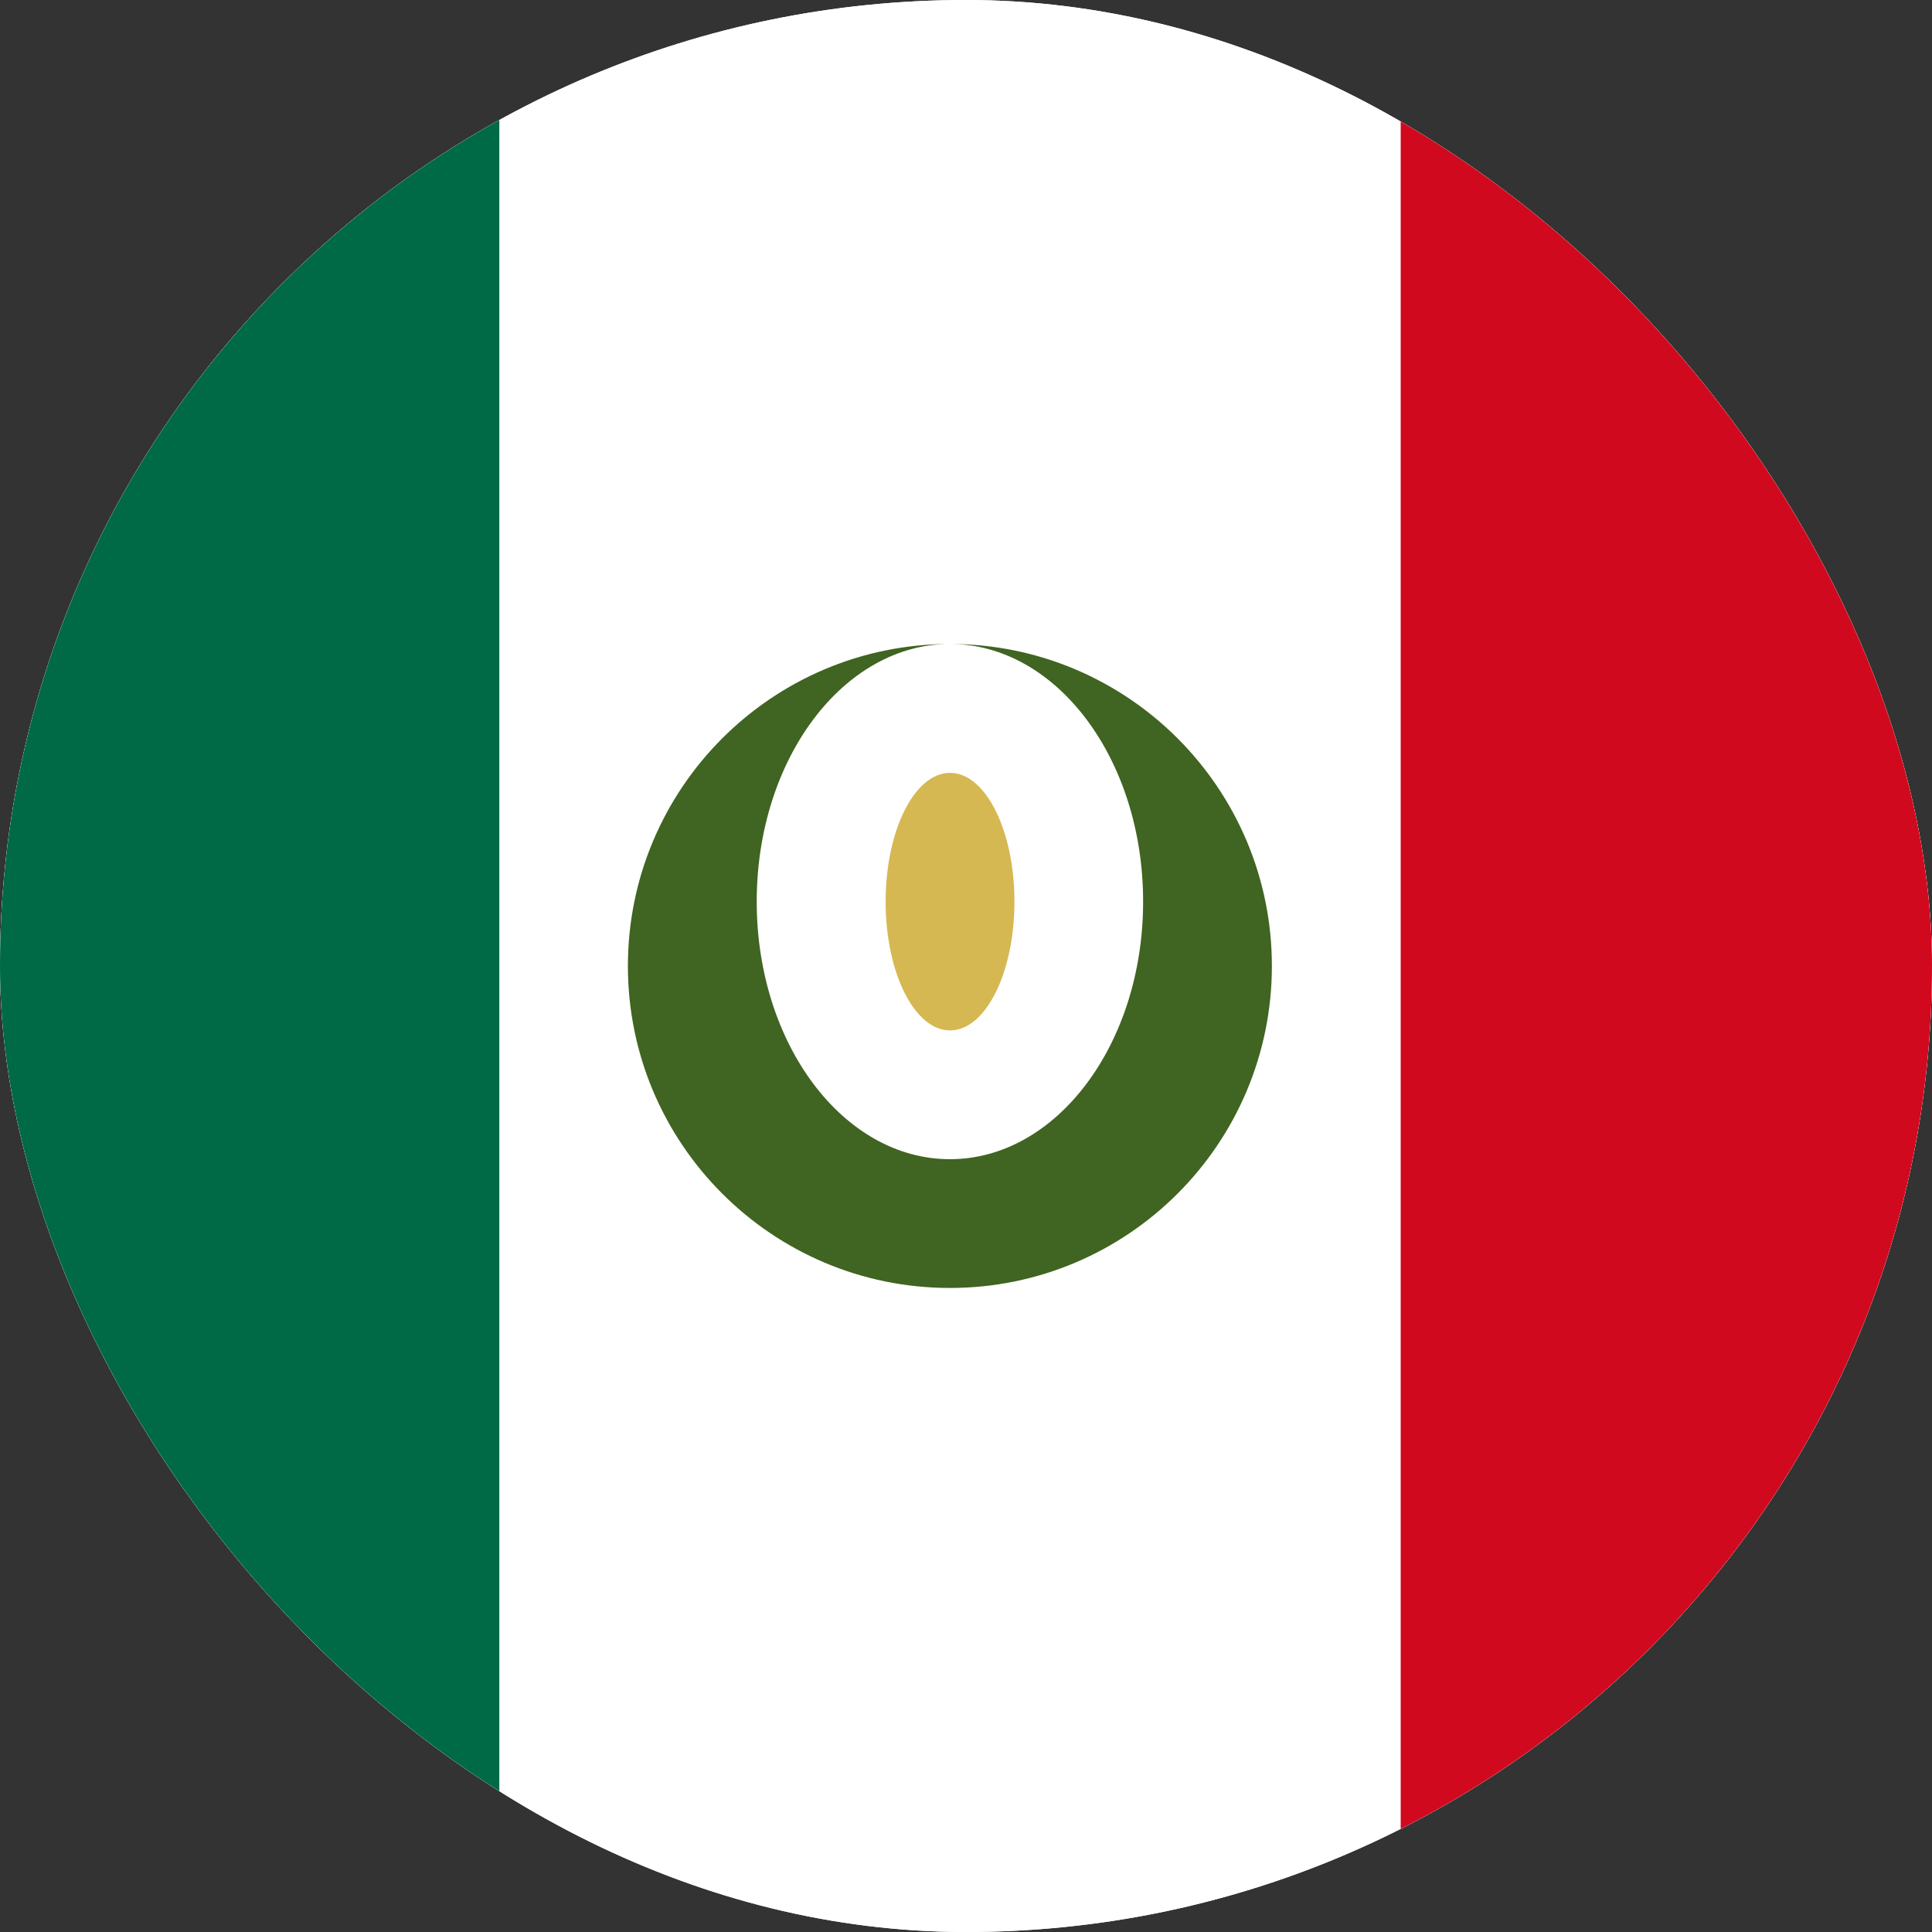
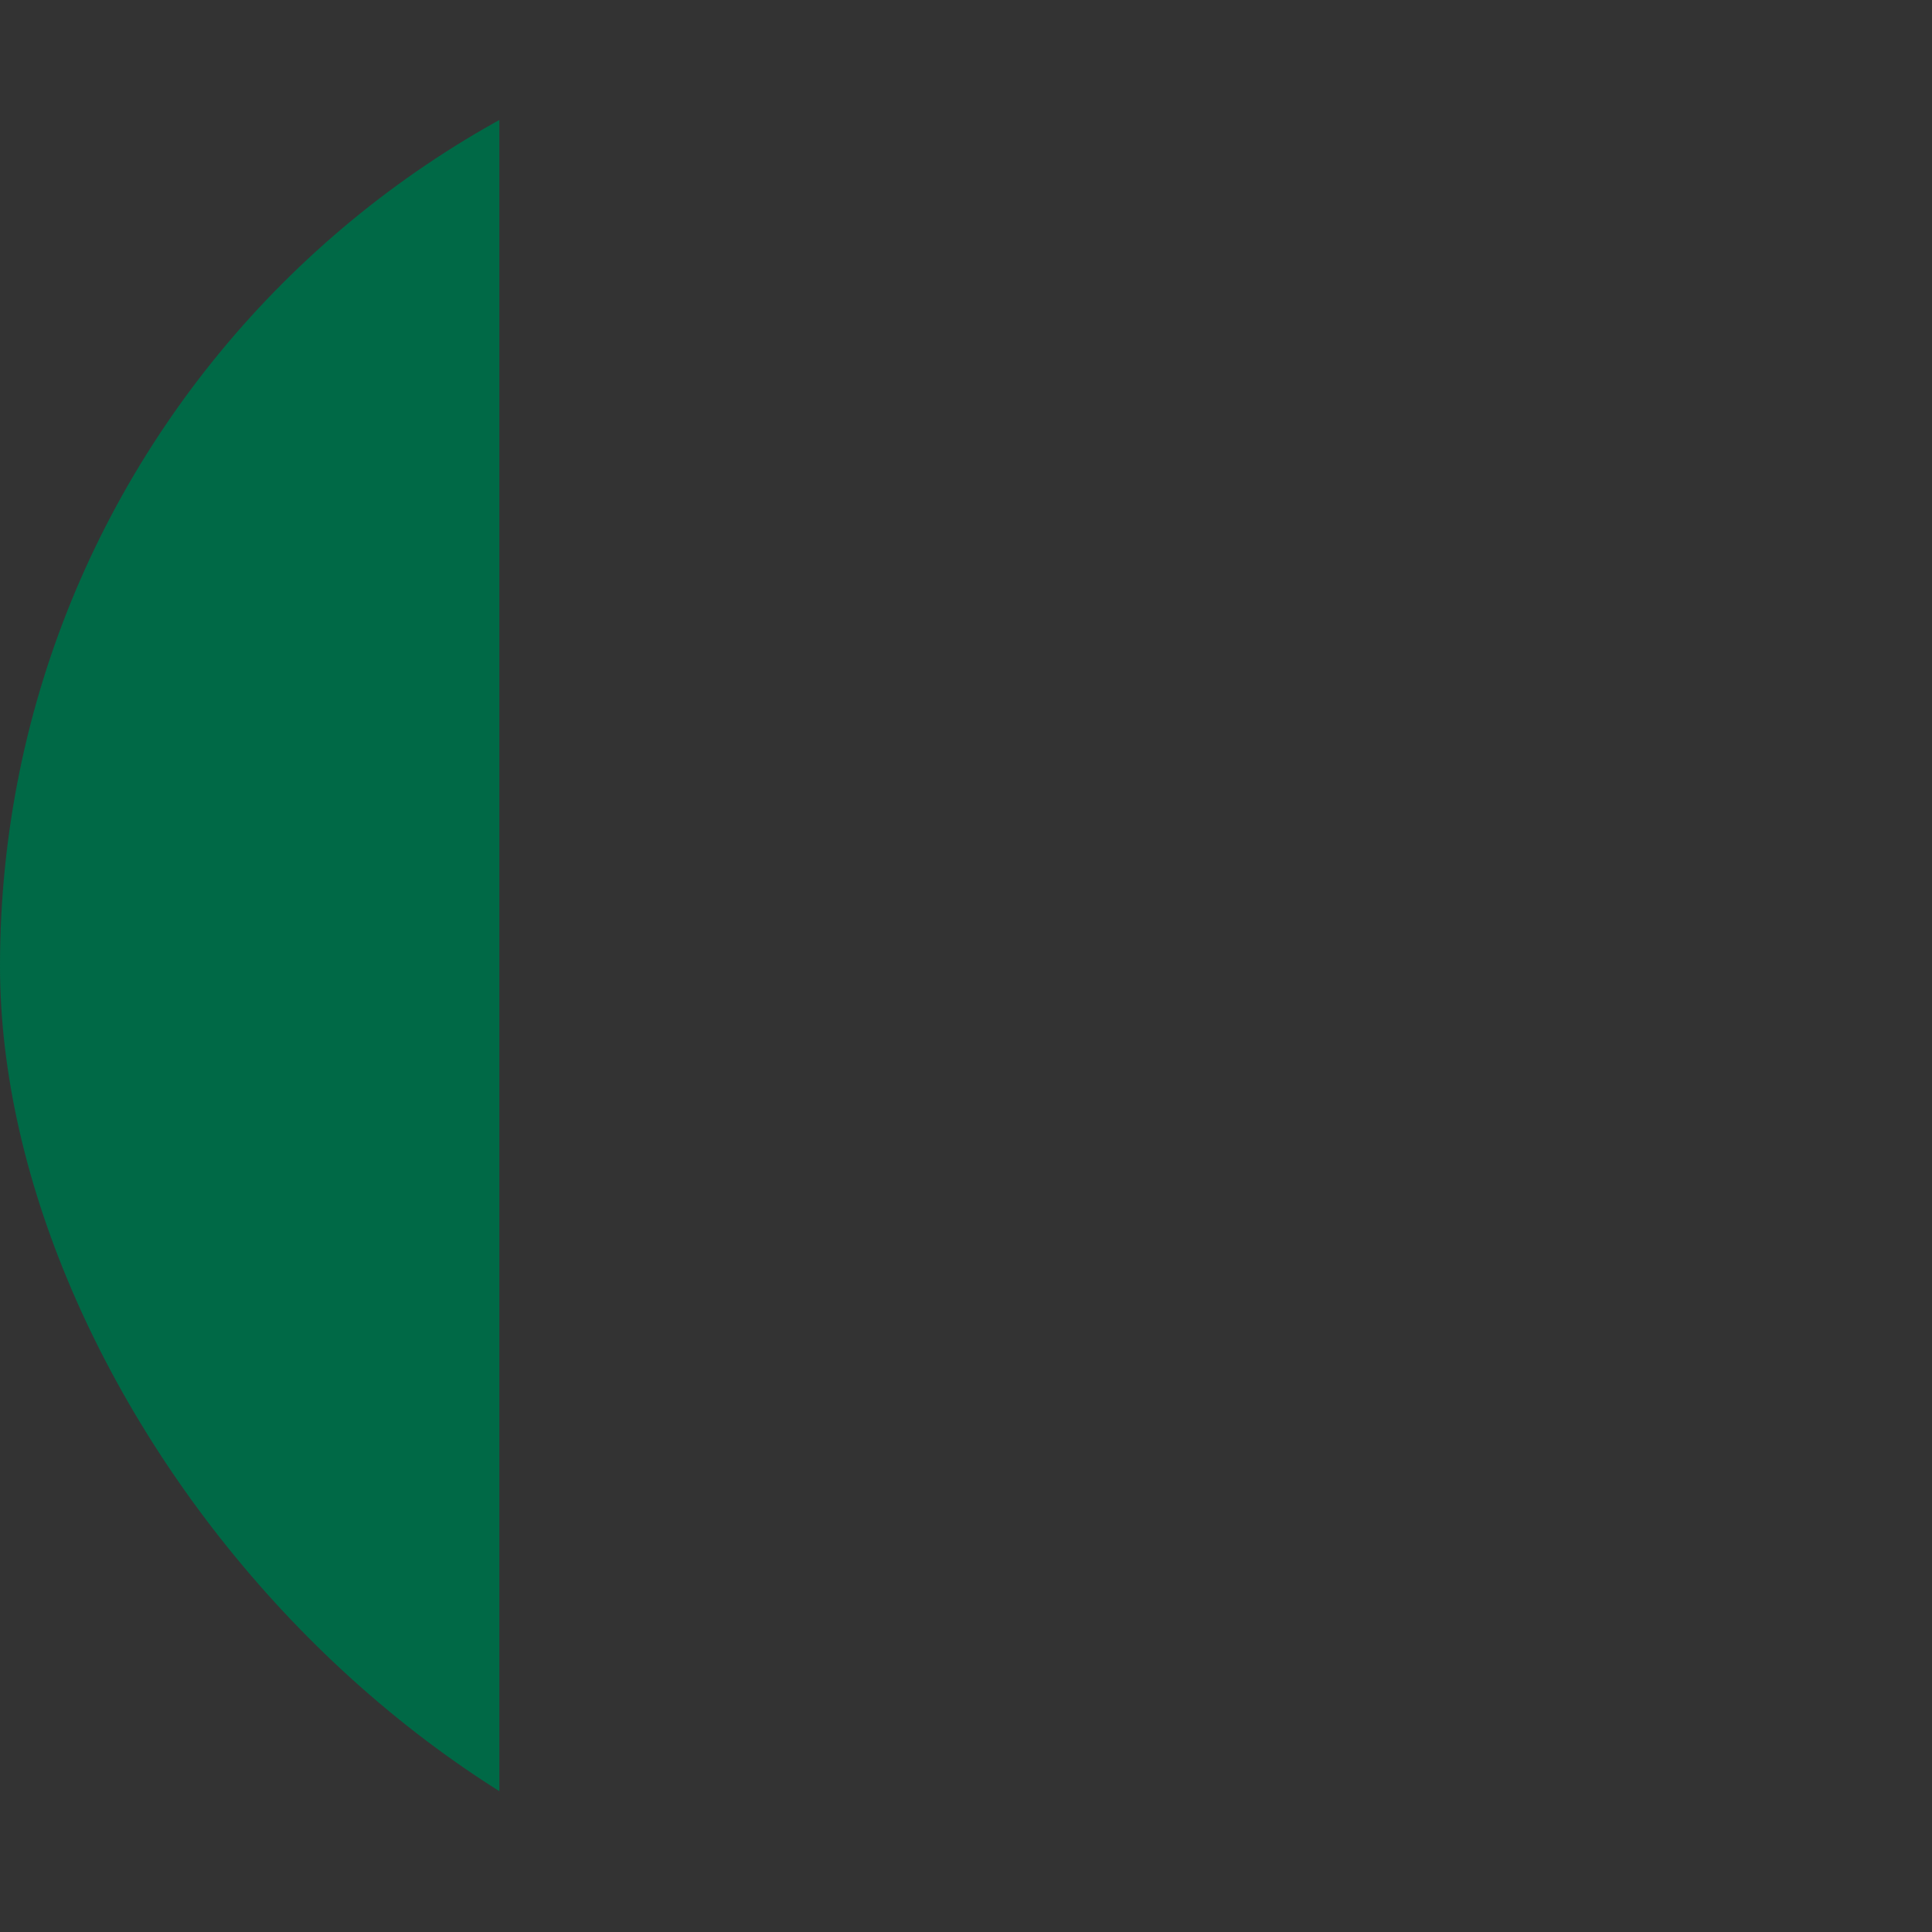
<svg xmlns="http://www.w3.org/2000/svg" width="40" height="40" viewBox="0 0 40 40" fill="none">
  <rect x="0" y="0" width="40" height="40" fill="#333333" stroke="none" />
  <g clip-path="url(#clip0_7682_10129)">
-     <rect width="40" height="40" rx="20" fill="white" />
-     <path d="M42.339 0H-2.995C-5.94 0 -8.328 2.388 -8.328 5.333V34.667C-8.328 37.612 -5.94 40 -2.995 40H42.339C45.284 40 47.672 37.612 47.672 34.667V5.333C47.672 2.388 45.284 0 42.339 0Z" fill="white" />
-     <path fill-rule="evenodd" clip-rule="evenodd" d="M26.333 20C26.333 16.32 23.347 13.333 19.667 13.333C15.987 13.333 13 16.32 13 20C13 23.68 15.987 26.666 19.667 26.666C23.347 26.666 26.333 23.68 26.333 20ZM19.667 24C21.875 24 23.667 21.613 23.667 18.666C23.667 15.72 21.875 13.333 19.667 13.333C17.459 13.333 15.667 15.72 15.667 18.666C15.667 21.613 17.459 24 19.667 24Z" fill="#406421" />
-     <path d="M19.669 21.334C20.406 21.334 21.003 20.14 21.003 18.668C21.003 17.195 20.406 16.001 19.669 16.001C18.933 16.001 18.336 17.195 18.336 18.668C18.336 20.14 18.933 21.334 19.669 21.334Z" fill="#D5B852" />
    <path fill-rule="evenodd" clip-rule="evenodd" d="M-8.328 0H10.338V40H-8.328V0Z" fill="#006946" />
-     <path fill-rule="evenodd" clip-rule="evenodd" d="M29 0H47.667V40H29V0Z" fill="#D0091E" />
  </g>
  <defs>
    <clipPath id="clip0_7682_10129">
      <rect width="40" height="40" rx="20" fill="white" />
    </clipPath>
  </defs>
</svg>